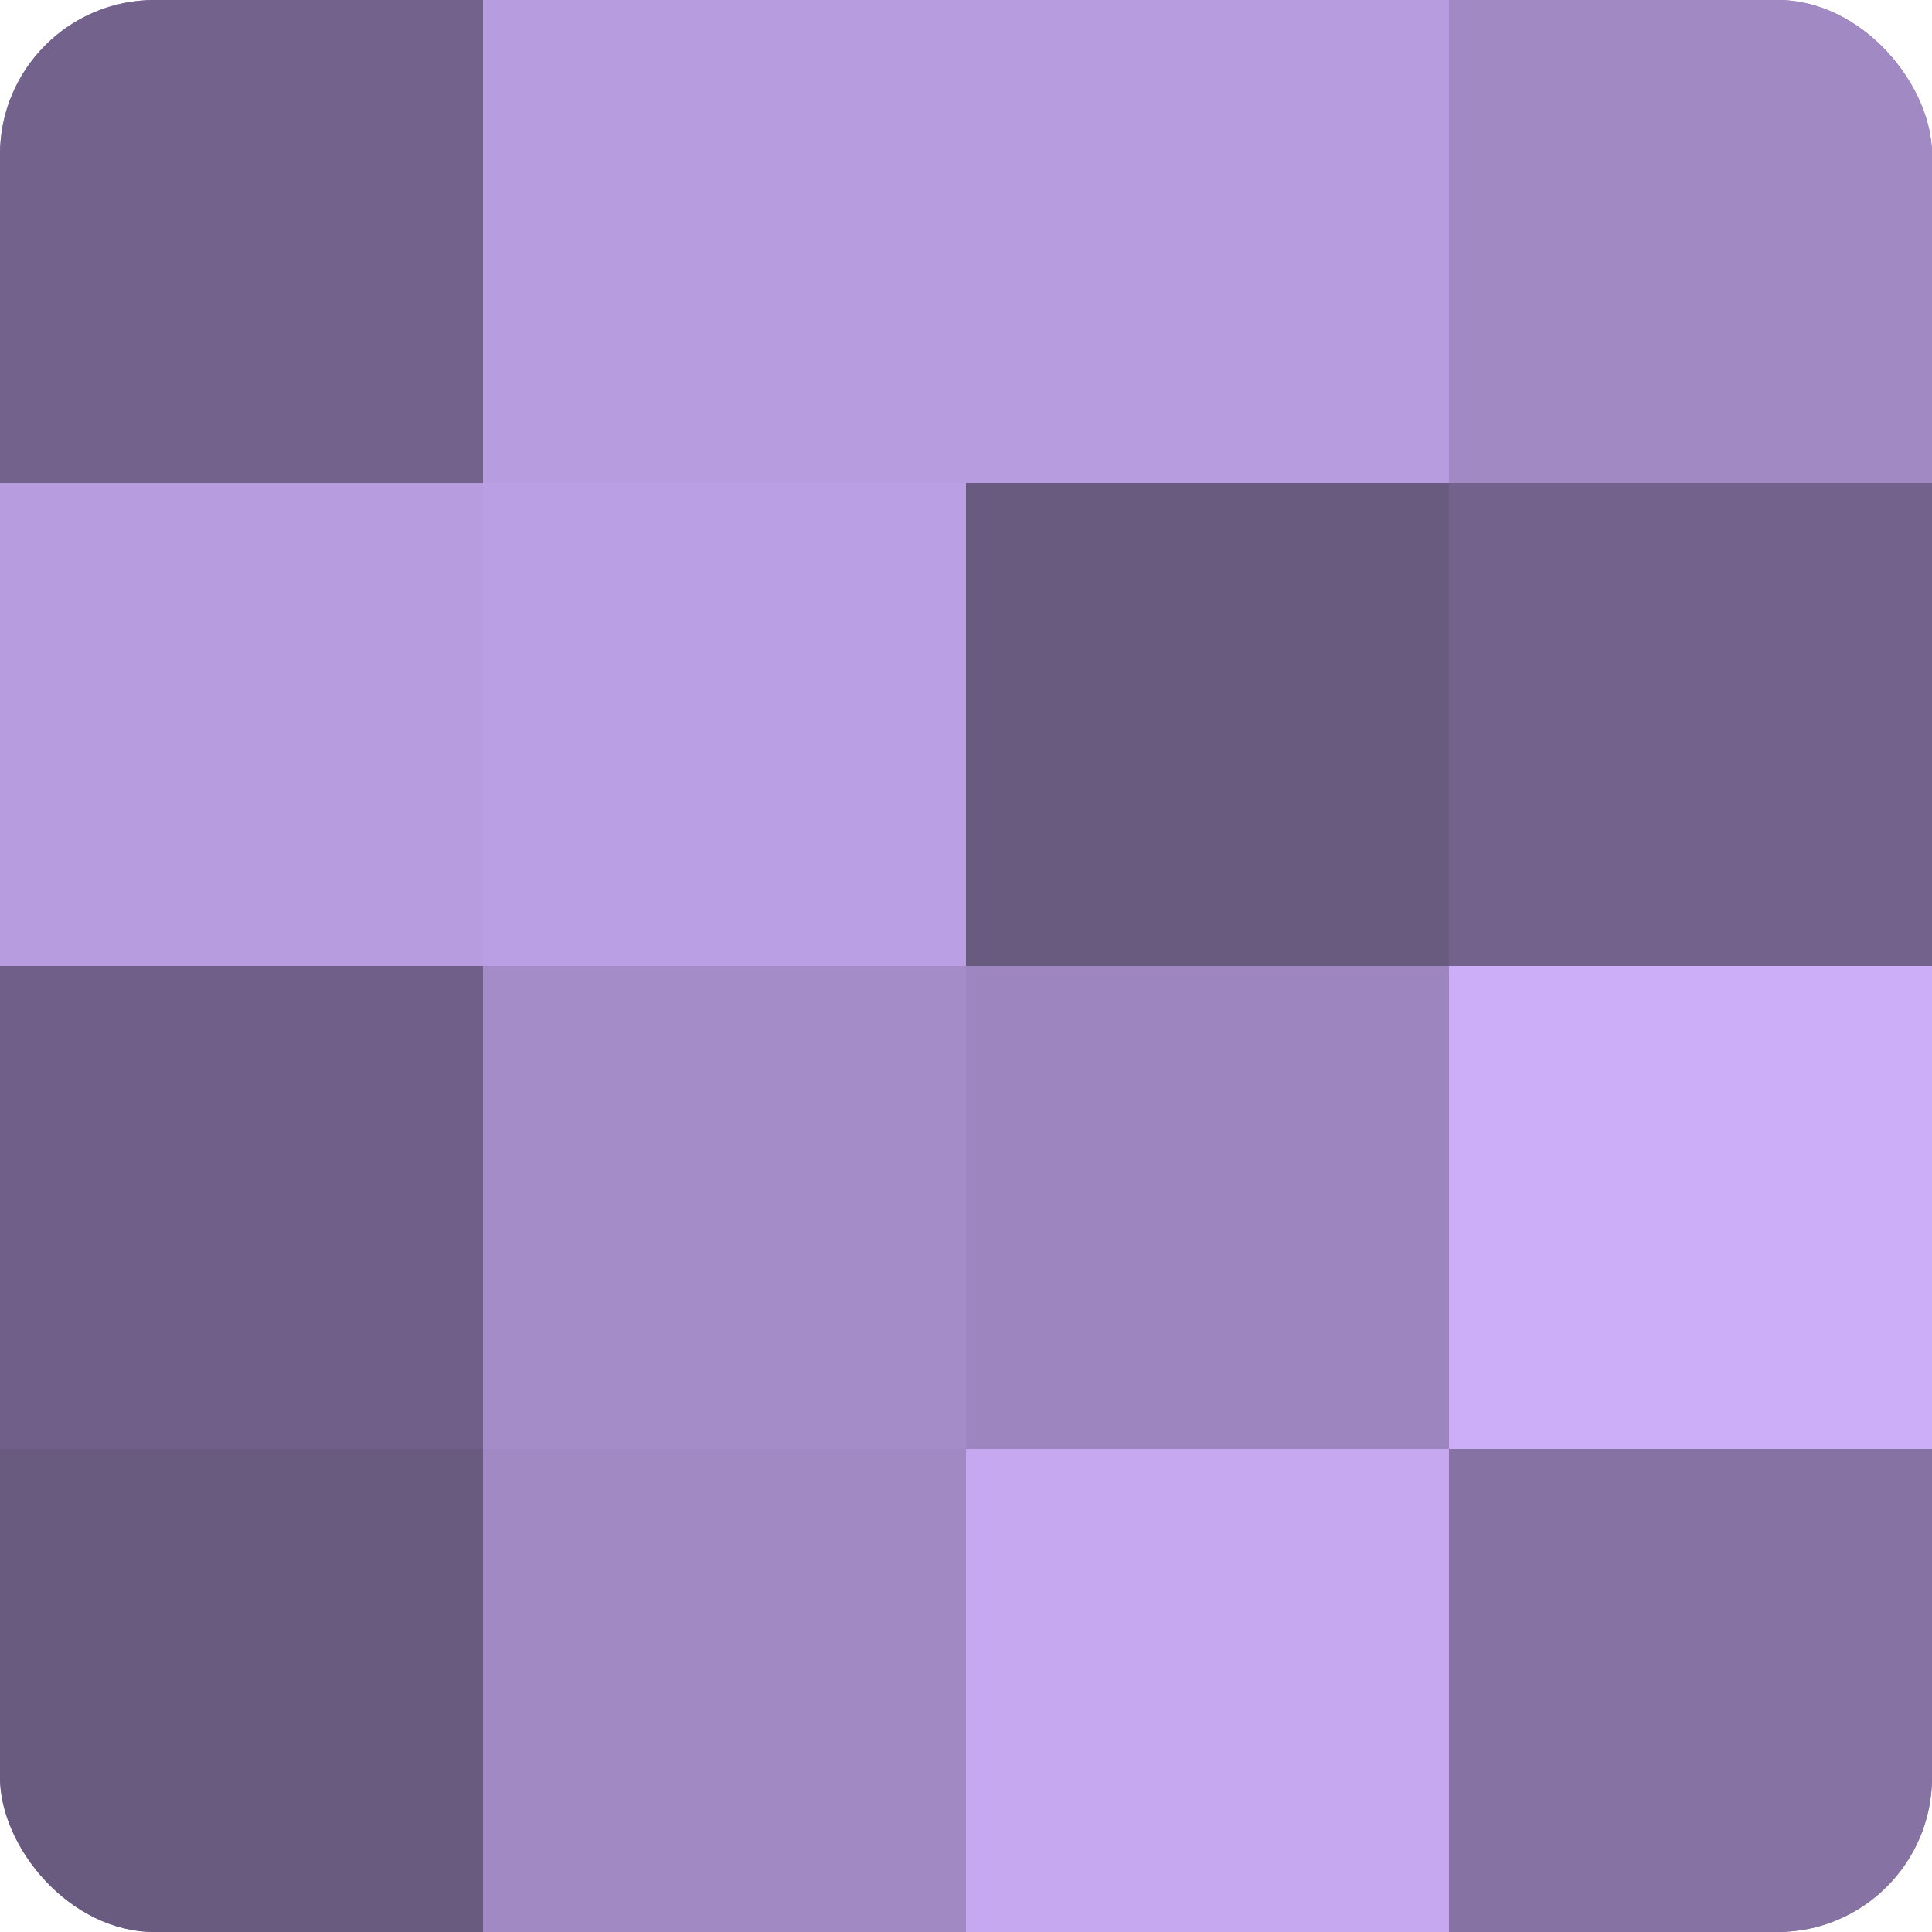
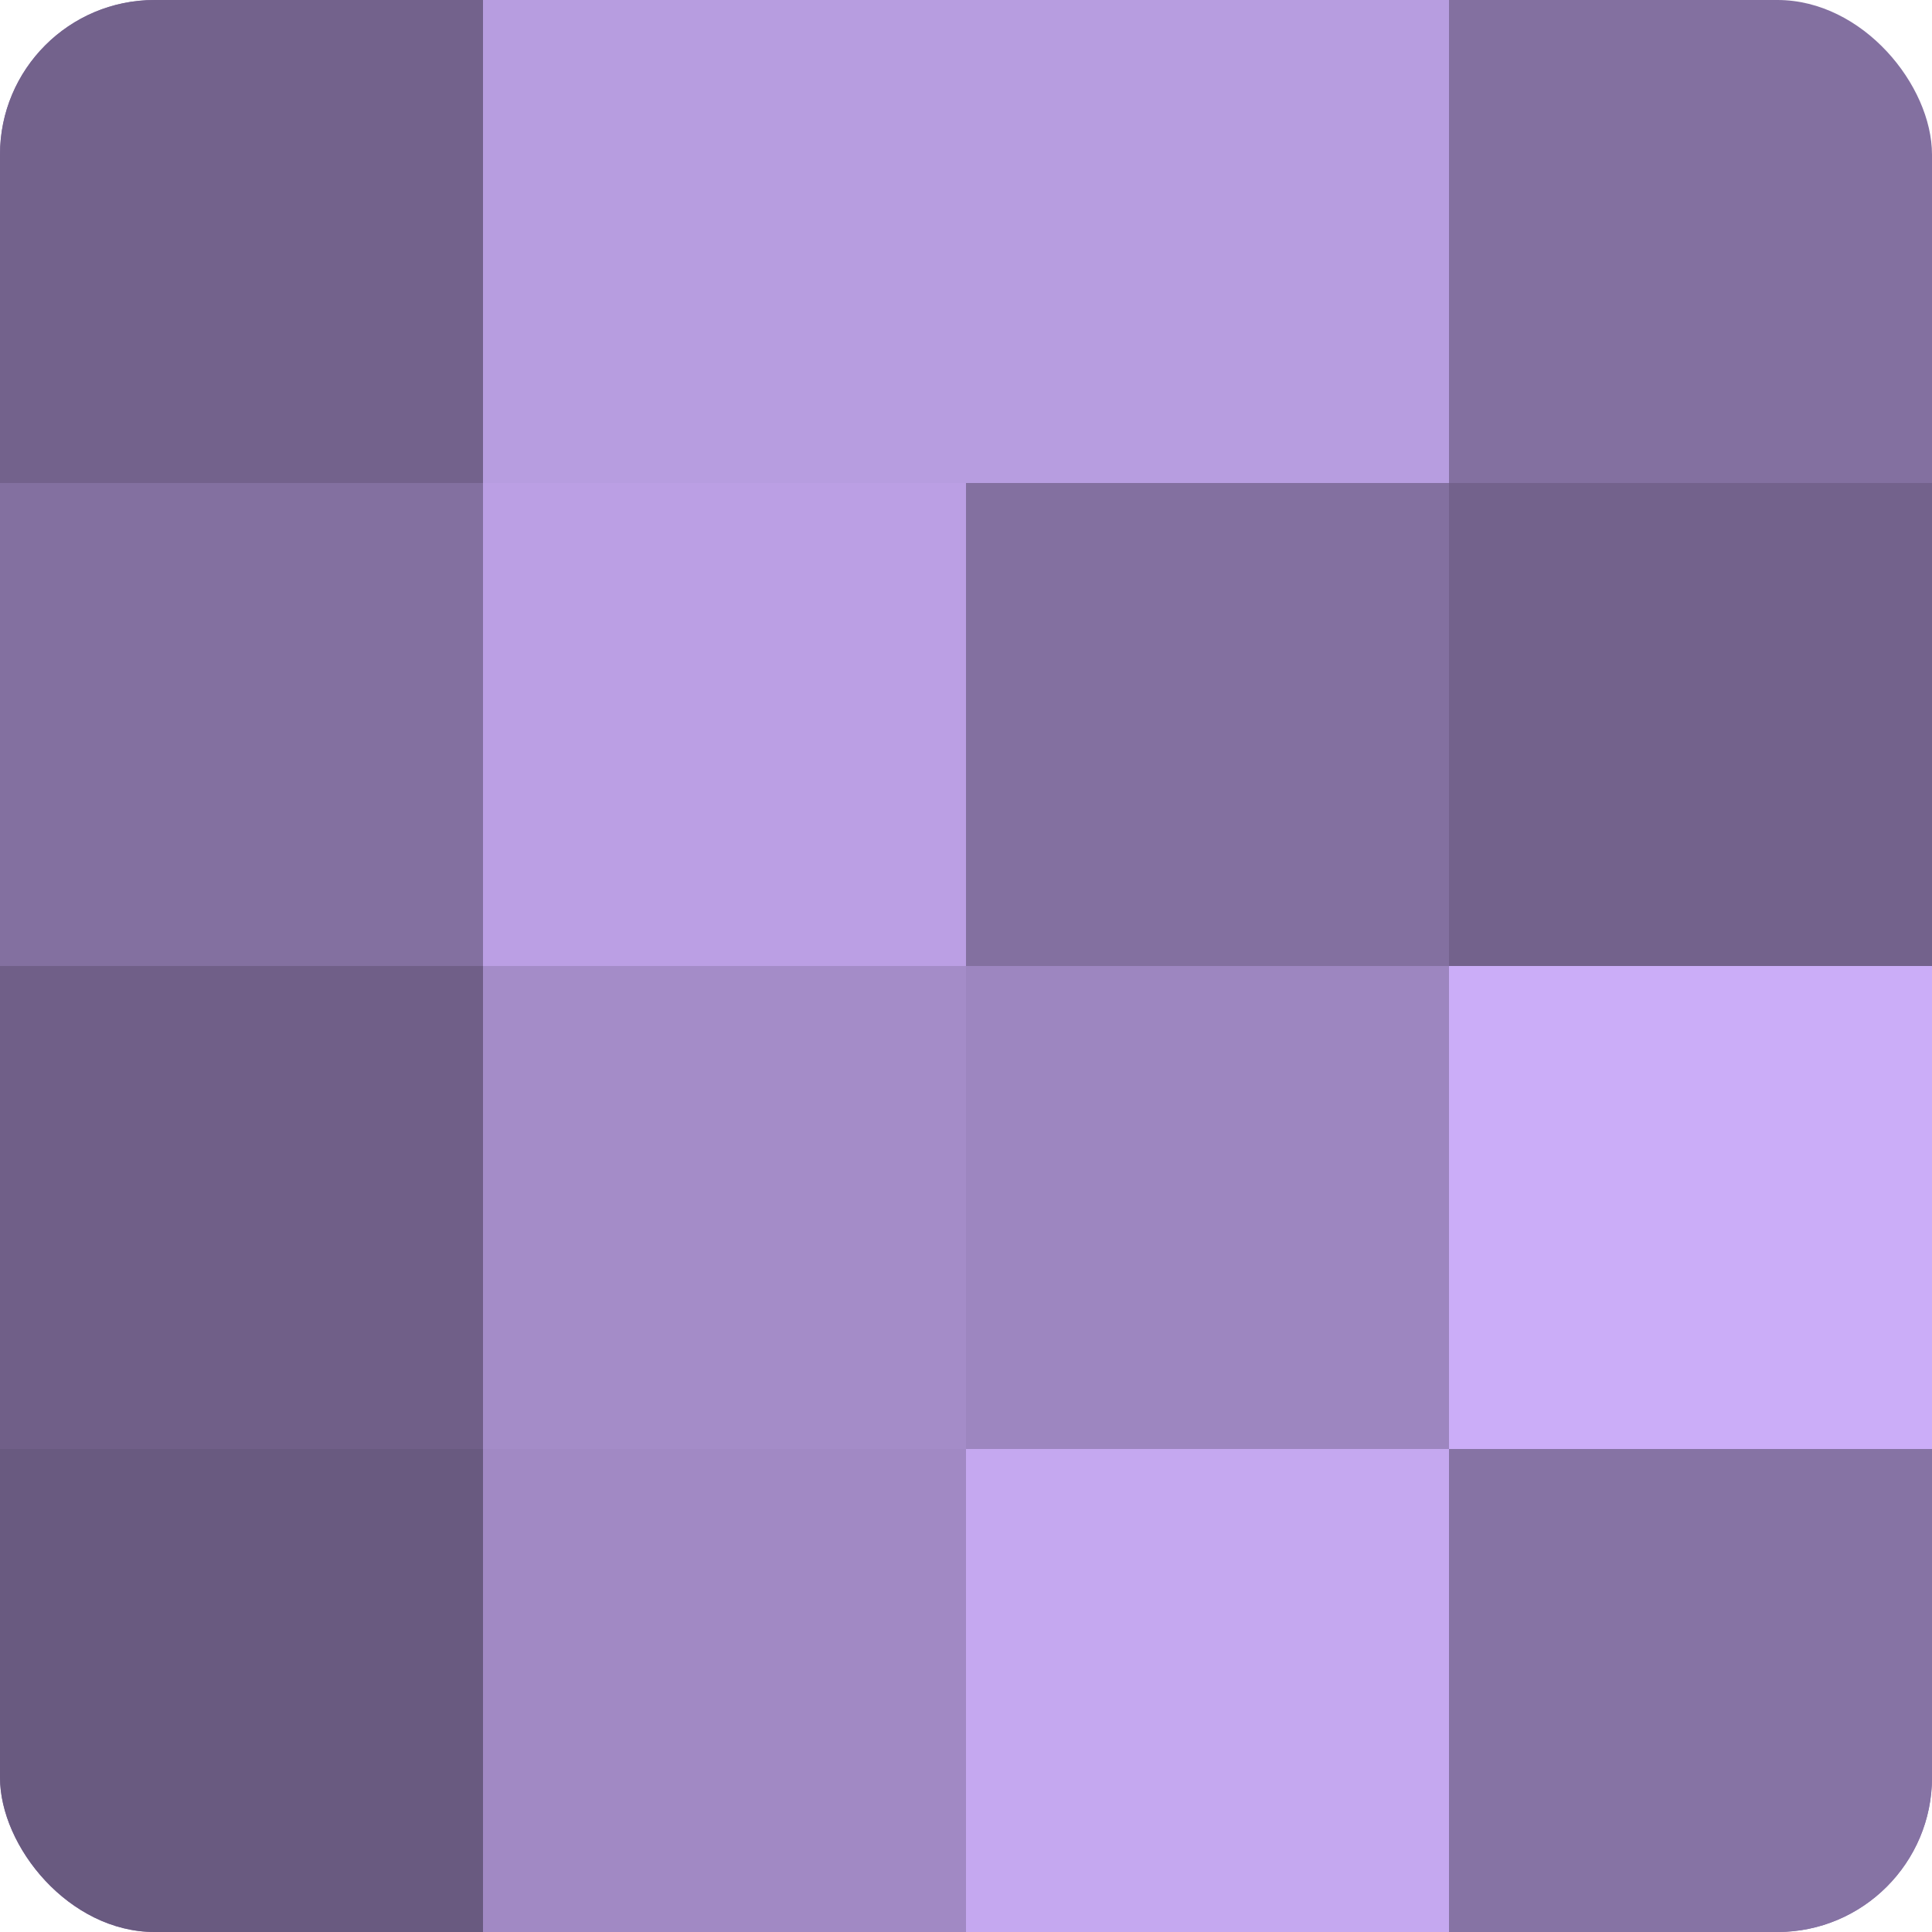
<svg xmlns="http://www.w3.org/2000/svg" width="60" height="60" viewBox="0 0 100 100" preserveAspectRatio="xMidYMid meet">
  <defs>
    <clipPath id="c" width="100" height="100">
      <rect width="100" height="100" rx="8" ry="8" />
    </clipPath>
  </defs>
  <g clip-path="url(#c)">
    <rect width="100" height="100" fill="#8370a0" />
    <rect width="25" height="25" fill="#73628c" />
-     <rect y="25" width="25" height="25" fill="#b79de0" />
    <rect y="50" width="25" height="25" fill="#705f88" />
    <rect y="75" width="25" height="25" fill="#695a80" />
    <rect x="25" width="25" height="25" fill="#b79de0" />
    <rect x="25" y="25" width="25" height="25" fill="#bb9fe4" />
    <rect x="25" y="50" width="25" height="25" fill="#a48cc8" />
    <rect x="25" y="75" width="25" height="25" fill="#a189c4" />
    <rect x="50" width="25" height="25" fill="#b79de0" />
-     <rect x="50" y="25" width="25" height="25" fill="#695a80" />
    <rect x="50" y="50" width="25" height="25" fill="#9d86c0" />
    <rect x="50" y="75" width="25" height="25" fill="#c5a8f0" />
-     <rect x="75" width="25" height="25" fill="#a189c4" />
    <rect x="75" y="25" width="25" height="25" fill="#73628c" />
    <rect x="75" y="50" width="25" height="25" fill="#cbadf8" />
    <rect x="75" y="75" width="25" height="25" fill="#8673a4" />
  </g>
</svg>